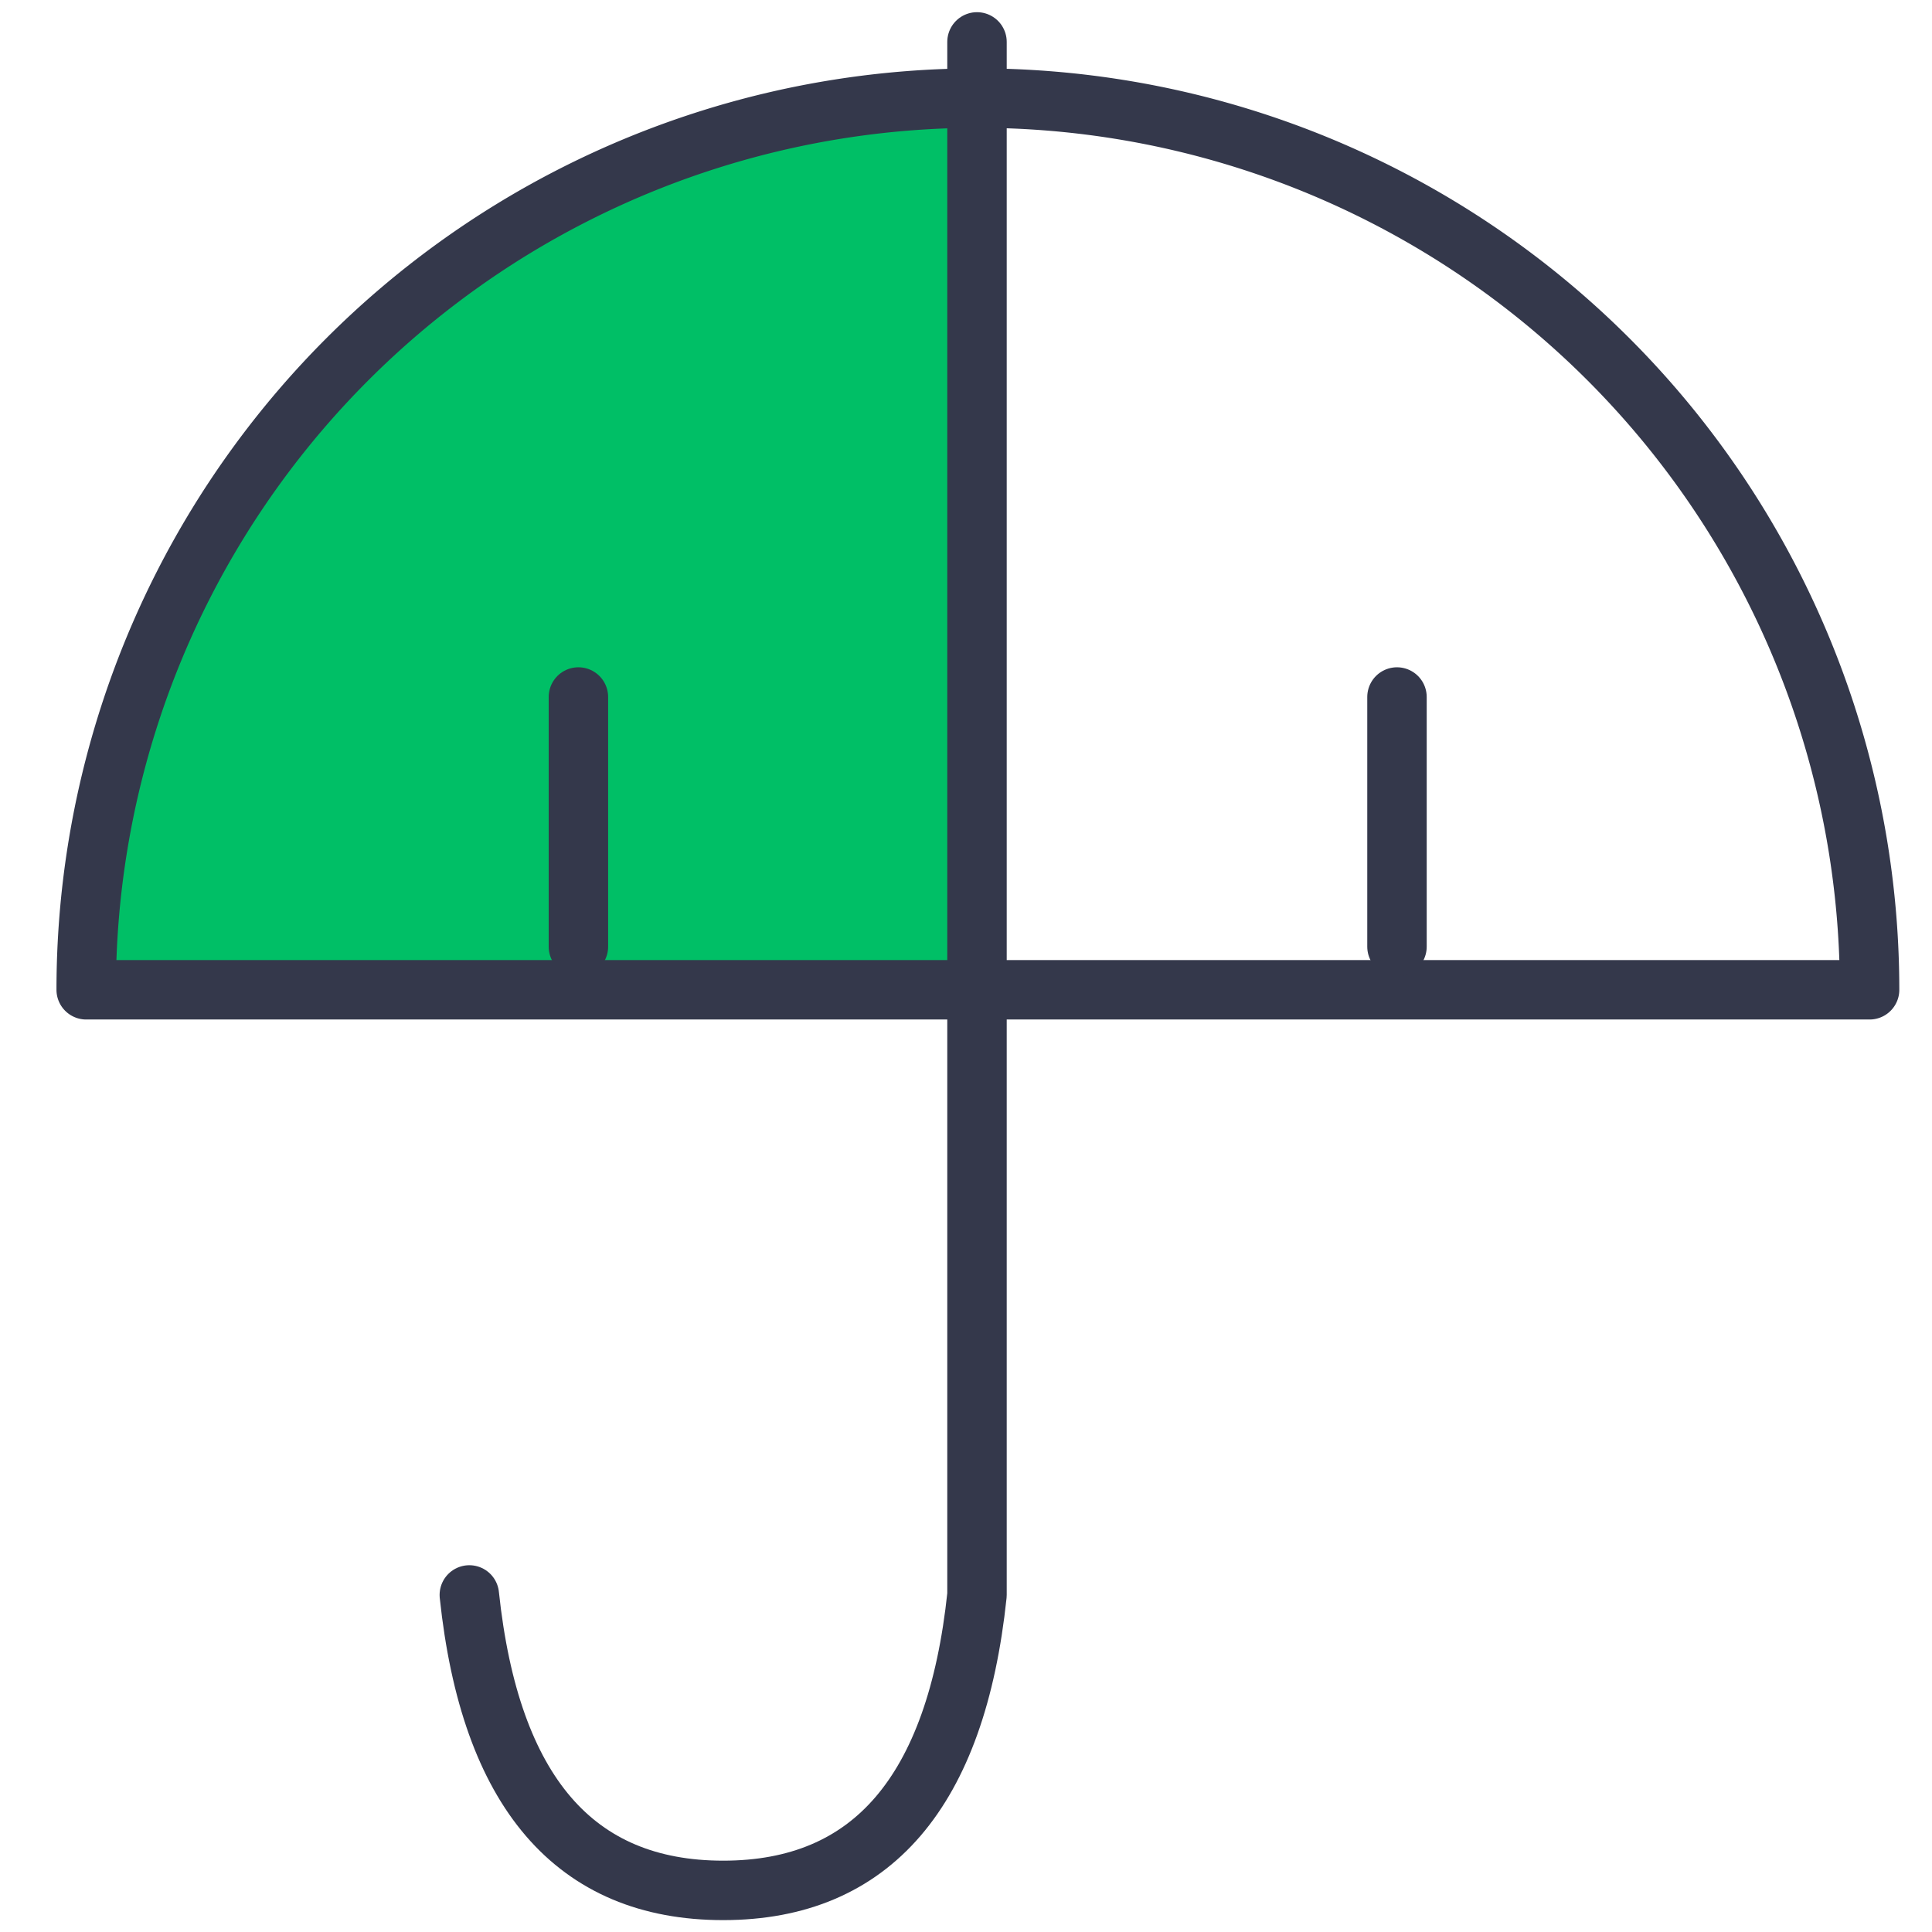
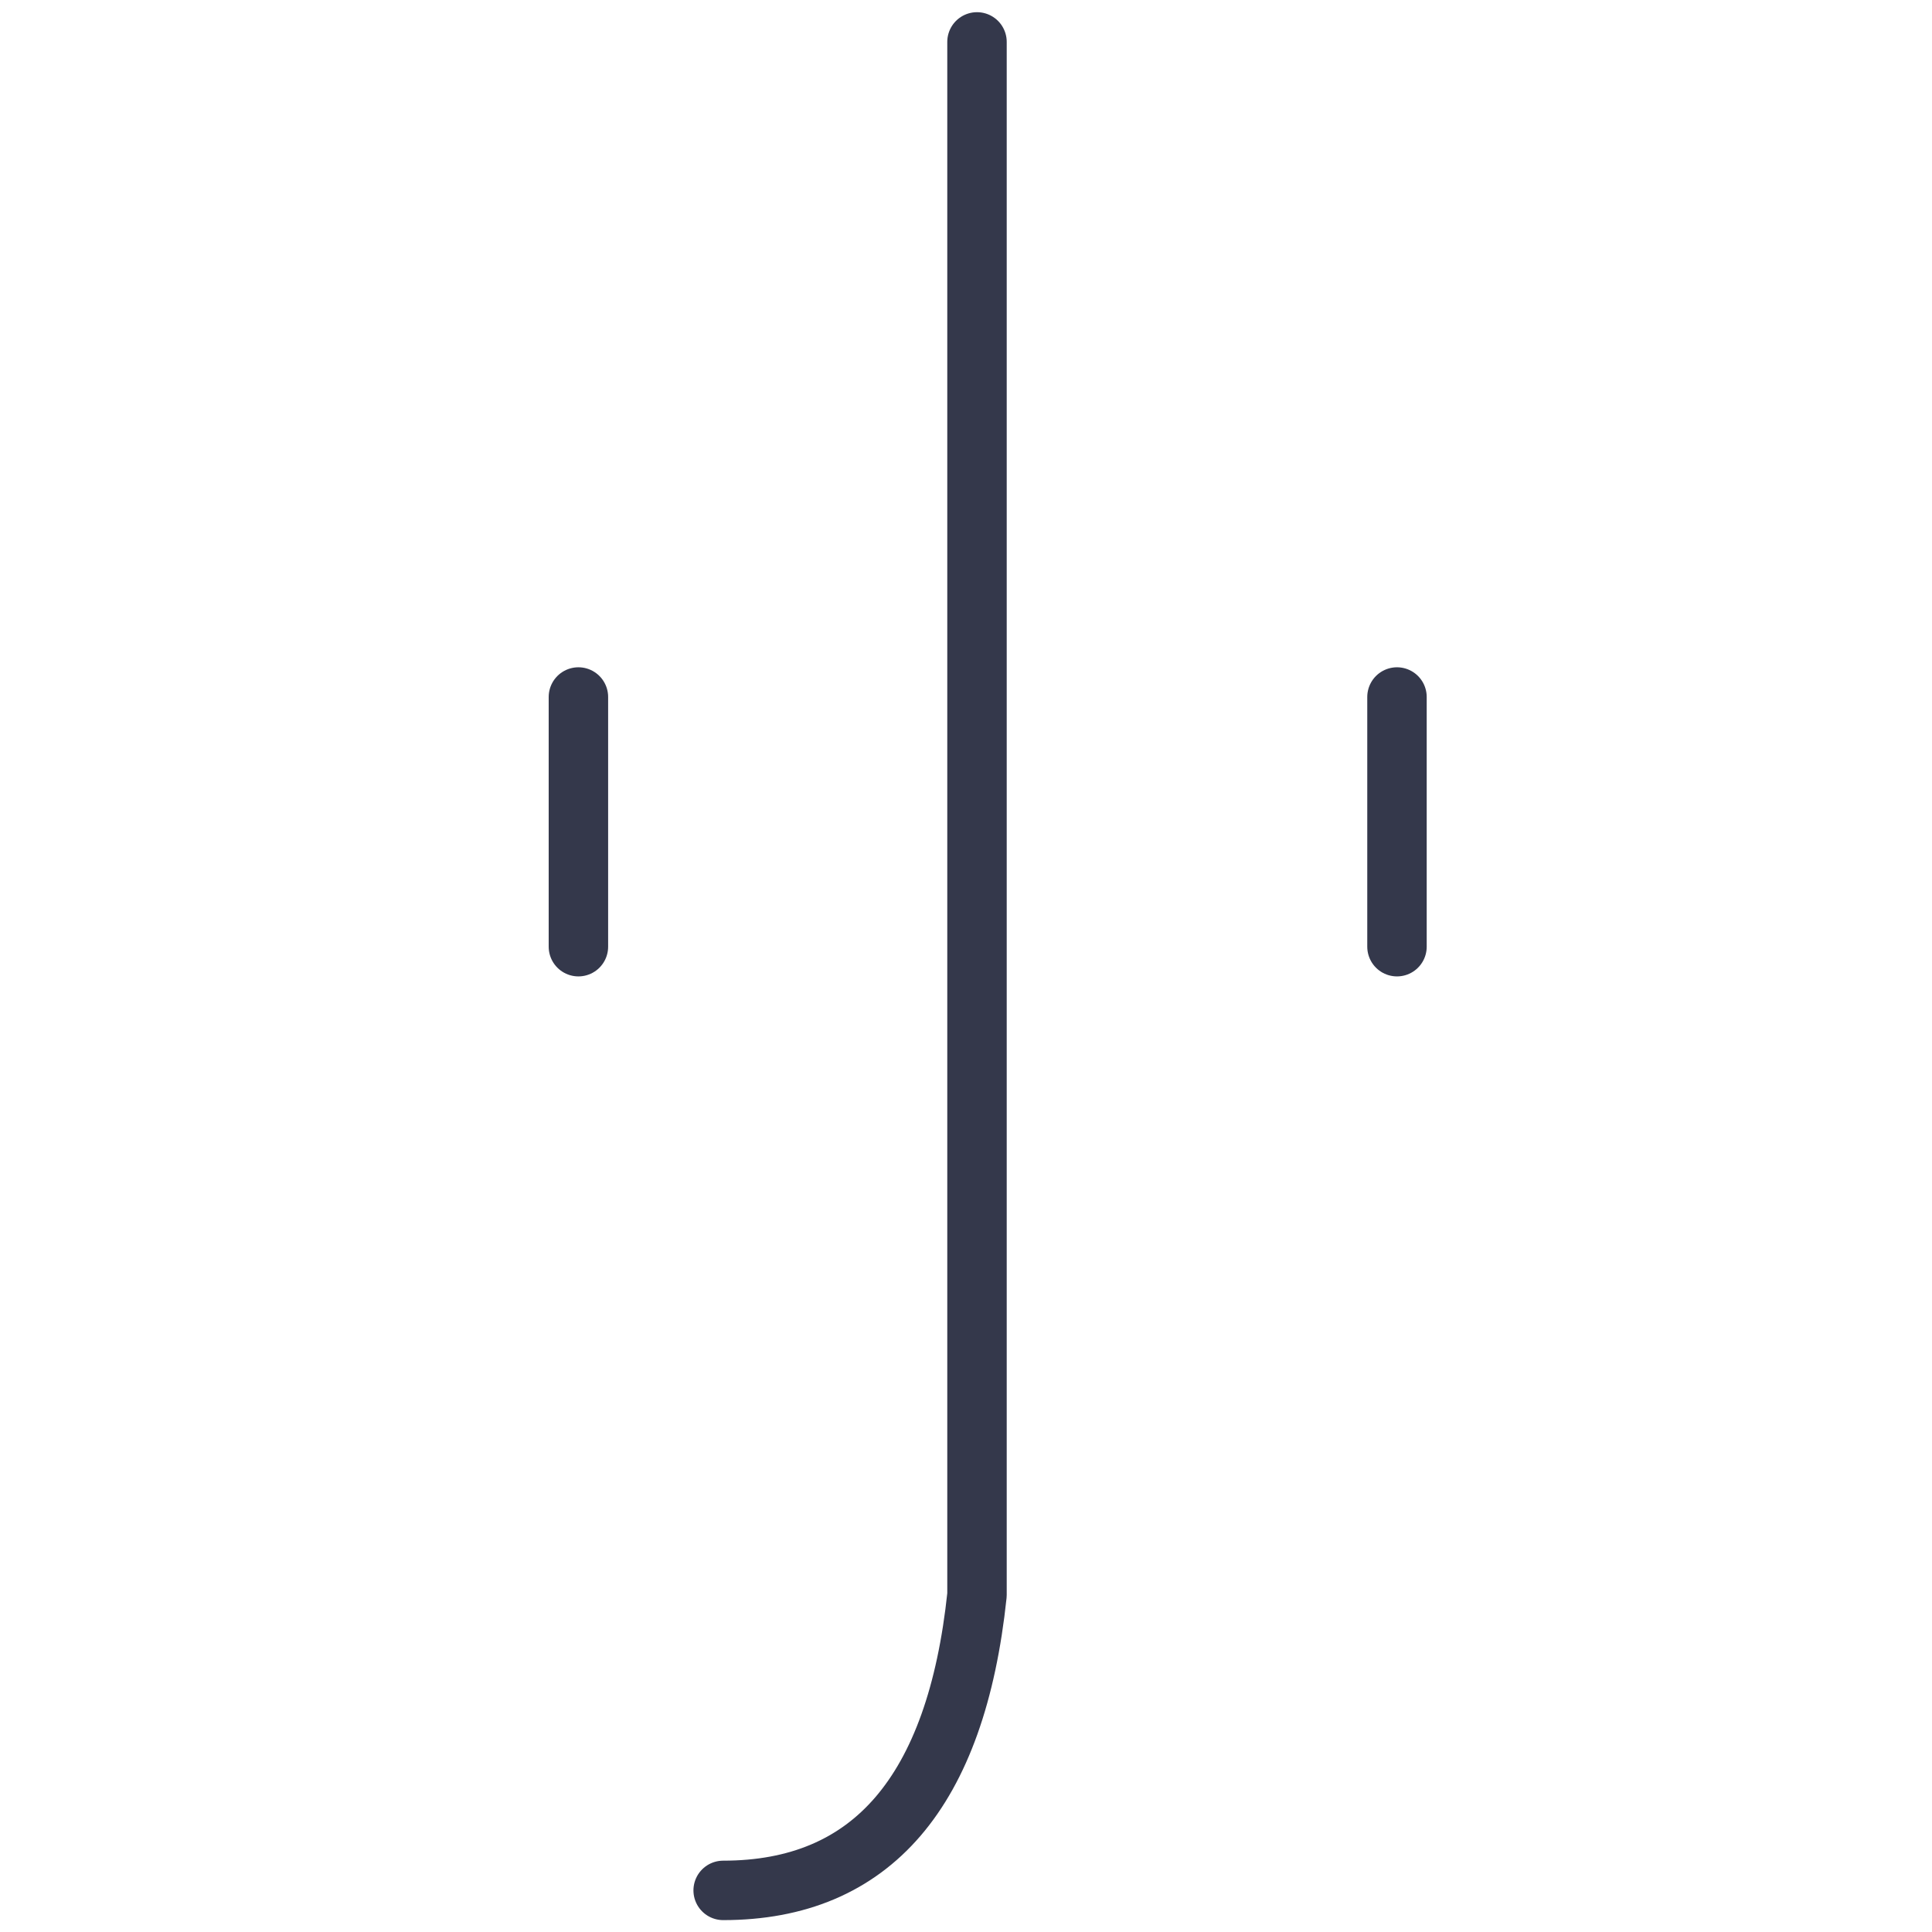
<svg xmlns="http://www.w3.org/2000/svg" viewBox="0 0 65 65">
  <defs>
    <style>.cls-1,.cls-3{fill:none;}.cls-2{fill:#00bf66;}.cls-3{stroke:#34384b;stroke-linecap:round;stroke-linejoin:round;stroke-width:2px;}</style>
  </defs>
  <title>benefit_umbrella</title>
  <g id="Layer_2" data-name="Layer 2">
    <g id="Layer_1-2" data-name="Layer 1">
      <rect class="cls-1" width="65" height="65" />
      <g id="GUI">
        <g id="Icons-Copy-2">
          <g id="icon-change-in-life-insured">
-             <path id="Path-17" class="cls-2" d="M33.22,3.66V32.95H2.12Q5.63,16.72,13.93,10.17A30.11,30.11,0,0,1,33.22,3.66Z" />
-             <path id="Combined-Shape" class="cls-3" d="M2.9,33.3a30,30,0,0,1,60,0Z" />
-             <path id="Path-15" class="cls-3" d="M32.87,1.41V53.66q-1.05,9.94-8.54,9.94t-8.54-9.94" />
+             <path id="Path-15" class="cls-3" d="M32.87,1.41V53.66q-1.05,9.94-8.54,9.94" />
            <path id="Line-16" class="cls-3" d="M47,31.85v-8.4" />
            <path id="Line-16-Copy" class="cls-3" d="M19.46,31.85v-8.4" />
          </g>
        </g>
      </g>
    </g>
  </g>
</svg>